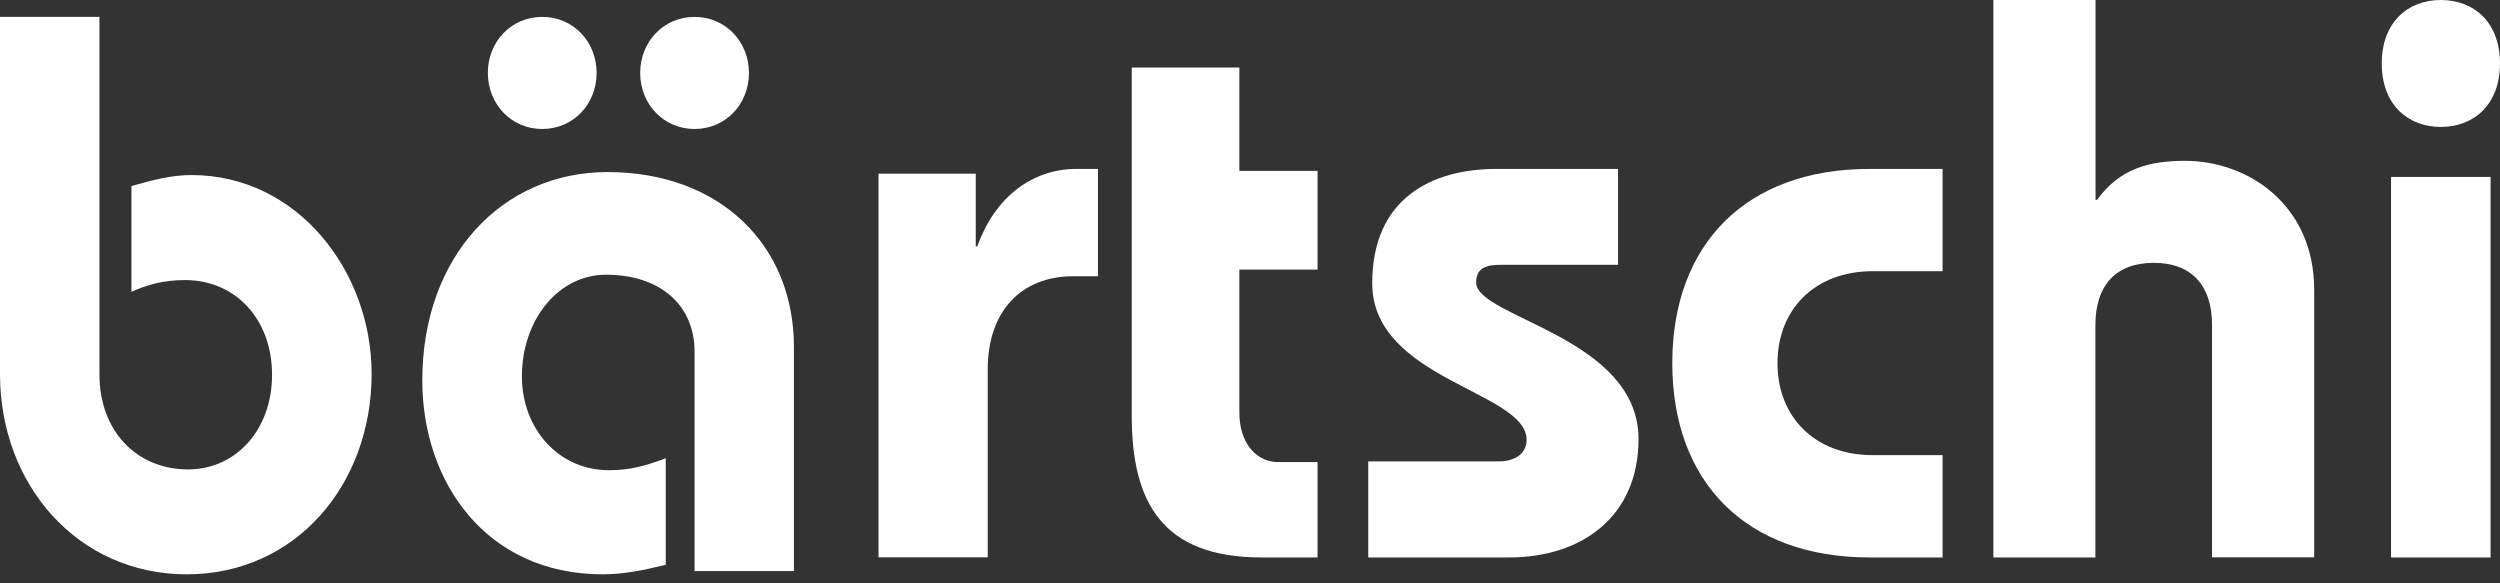
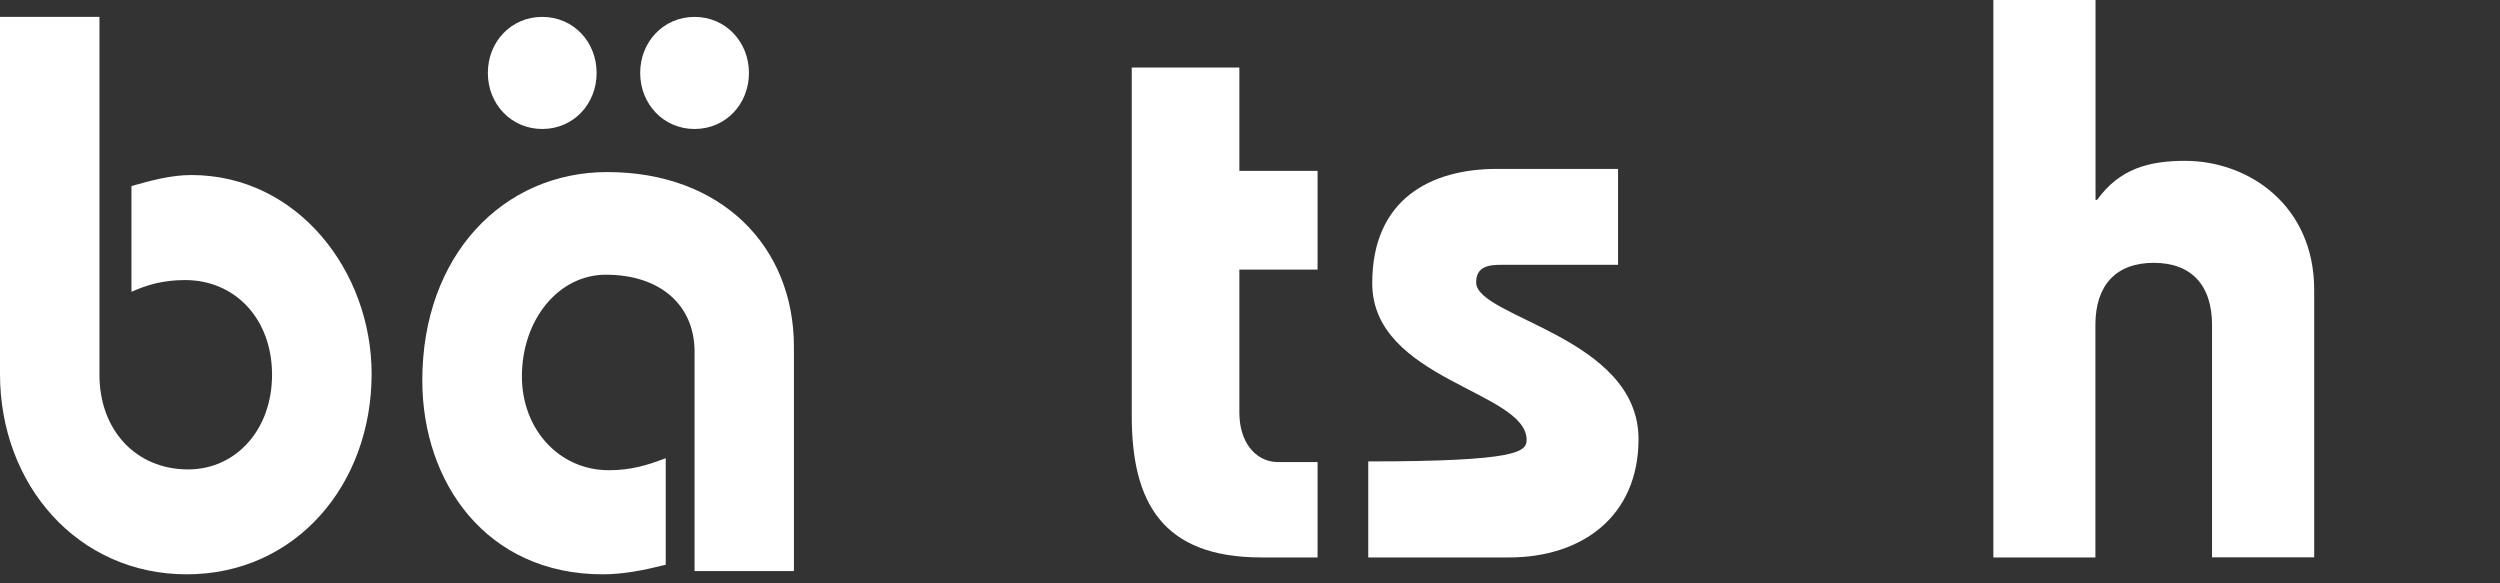
<svg xmlns="http://www.w3.org/2000/svg" width="150px" height="35px" viewBox="0 0 150 35" version="1.1">
  <rect x="0" y="0" width="150" height="35" fill="#333333" stroke="none" />
  <g id="Components-+-Modules" stroke="none" stroke-width="1" fill="none" fill-rule="evenodd">
    <g id="Header/Desktop" transform="translate(-154, -73)" fill="#FFFFFF" fill-rule="nonzero">
      <g id="Element-1" transform="translate(154, 73)">
        <path d="M5.967,1.014 L5.967,22.484 C5.967,25.816 8.161,28.165 11.286,28.165 C14.128,28.165 16.323,25.816 16.323,22.484 C16.323,19.153 14.128,16.804 11.103,16.804 C9.8,16.804 8.817,17.088 7.887,17.51 L7.887,11.162 C9.053,10.832 10.265,10.502 11.476,10.502 C17.862,10.502 22.297,16.282 22.297,22.431 C22.297,29.101 17.725,34.459 11.202,34.459 C4.679,34.459 0,29.109 0,22.438 L0,1.014 L5.967,1.014 Z" id="Path" />
        <path d="M41.674,34.279 L41.674,21.103 C41.674,18.314 39.623,16.483 36.353,16.483 C33.51,16.483 31.314,19.178 31.314,22.588 C31.314,25.715 33.51,28.213 36.536,28.213 C37.84,28.213 38.823,27.923 39.944,27.491 L39.944,33.886 C38.587,34.224 37.375,34.459 36.163,34.459 C29.165,34.459 25.338,28.928 25.338,22.824 C25.338,15.321 30.186,10.324 36.437,10.324 C43.244,10.324 47.635,14.747 47.635,20.805 L47.635,34.263 L41.666,34.263 L41.674,34.279 Z M35.797,4.376 C35.797,6.254 34.394,7.739 32.534,7.739 C30.674,7.739 29.271,6.246 29.271,4.376 C29.271,2.506 30.666,1.014 32.534,1.014 C34.402,1.014 35.797,2.506 35.797,4.376 M44.937,4.376 C44.937,6.254 43.534,7.739 41.674,7.739 C39.814,7.739 38.411,6.246 38.411,4.376 C38.411,2.506 39.814,1.014 41.674,1.014 C43.534,1.014 44.937,2.506 44.937,4.376" id="Shape" />
-         <path d="M52.711,33.446 L52.711,10.422 L58.545,10.422 L58.545,14.78 L58.64,14.78 C59.704,11.792 61.967,10.135 64.577,10.135 L65.878,10.135 L65.878,16.576 L64.38,16.576 C61.289,16.576 59.263,18.659 59.263,22.166 L59.263,33.438 L52.703,33.438 L52.711,33.446 Z" id="Path" />
        <path d="M79.054,10.26 L79.054,16.177 L74.362,16.177 L74.362,24.761 C74.362,26.476 75.269,27.653 76.58,27.723 L79.054,27.723 L79.054,33.446 L75.673,33.446 C69.72,33.446 67.905,30.109 67.905,24.956 L67.905,4.054 L74.362,4.054 L74.362,10.252 L79.054,10.252 L79.054,10.26 Z" id="Path" />
-         <path d="M82.102,27.685 L89.898,27.685 C91.033,27.685 91.597,27.113 91.597,26.392 C91.597,23.468 82.334,22.794 82.334,16.994 C82.334,11.954 85.834,10.135 89.805,10.135 L97.082,10.135 L97.082,15.888 L90.083,15.888 C89.326,15.888 88.569,15.982 88.569,16.947 C88.569,19.055 98.311,20.207 98.311,26.345 C98.311,30.993 94.904,33.446 90.554,33.446 L82.095,33.446 L82.095,27.693 L82.102,27.685 Z" id="Path" />
-         <path d="M116.554,16.272 L112.367,16.272 C108.873,16.272 106.65,18.577 106.65,21.791 C106.65,25.004 108.873,27.309 112.367,27.309 L116.554,27.309 L116.554,33.446 L112.166,33.446 C104.774,33.446 100.338,28.939 100.338,21.791 C100.338,14.642 104.774,10.135 112.166,10.135 L116.554,10.135 L116.554,16.272 Z" id="Path" />
+         <path d="M82.102,27.685 C91.033,27.685 91.597,27.113 91.597,26.392 C91.597,23.468 82.334,22.794 82.334,16.994 C82.334,11.954 85.834,10.135 89.805,10.135 L97.082,10.135 L97.082,15.888 L90.083,15.888 C89.326,15.888 88.569,15.982 88.569,16.947 C88.569,19.055 98.311,20.207 98.311,26.345 C98.311,30.993 94.904,33.446 90.554,33.446 L82.095,33.446 L82.095,27.693 L82.102,27.685 Z" id="Path" />
        <path d="M119.602,33.446 L119.602,0 L125.732,0 L125.732,11.992 L125.826,11.992 C127.164,10.126 128.941,9.65 131.094,9.65 C134.93,9.65 138.851,12.328 138.851,17.387 L138.851,33.438 L132.722,33.438 L132.722,19.495 C132.722,17.106 131.477,15.77 129.223,15.77 C126.969,15.77 125.724,17.106 125.724,19.495 L125.724,33.446 L119.595,33.446 L119.602,33.446 Z" id="Path" />
-         <path d="M150,3.807 C150,6.249 148.459,7.615 146.453,7.615 C144.446,7.615 142.905,6.256 142.905,3.807 C142.905,1.359 144.446,0 146.453,0 C148.459,0 150,1.359 150,3.807 M143.462,10.616 L149.435,10.616 L149.435,33.446 L143.462,33.446 L143.462,10.616 Z" id="Shape" />
      </g>
    </g>
  </g>
</svg>